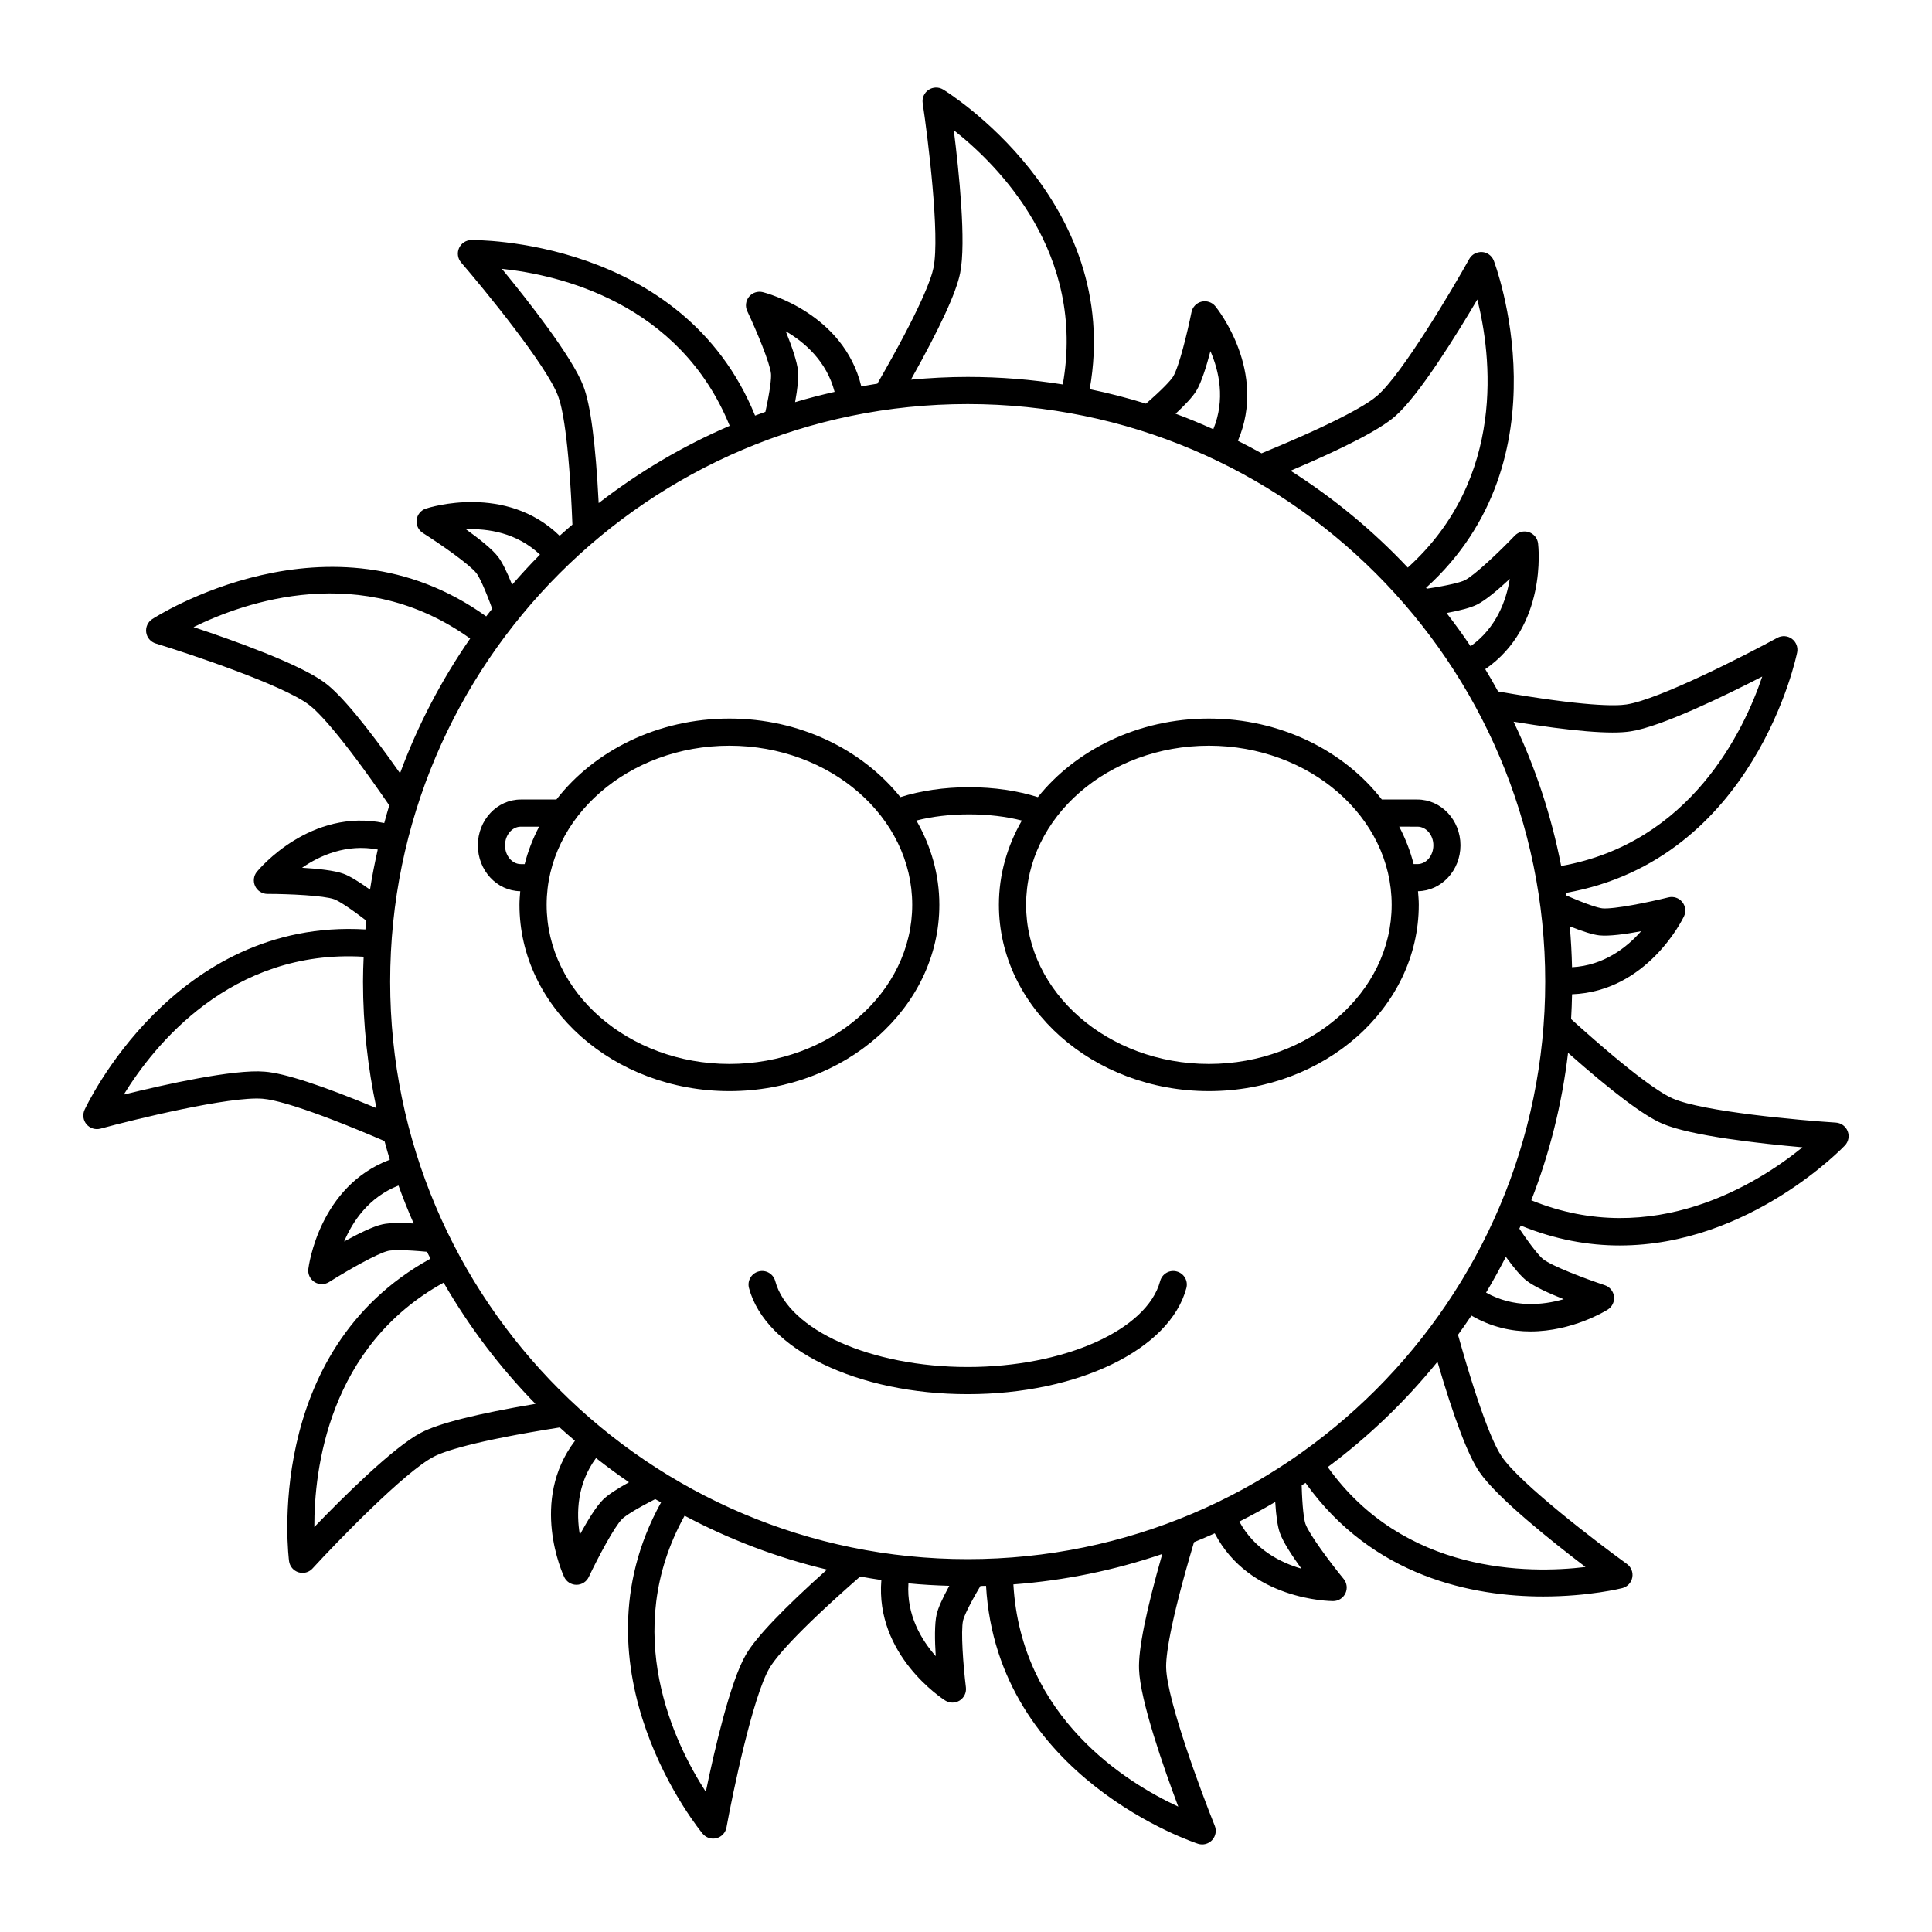
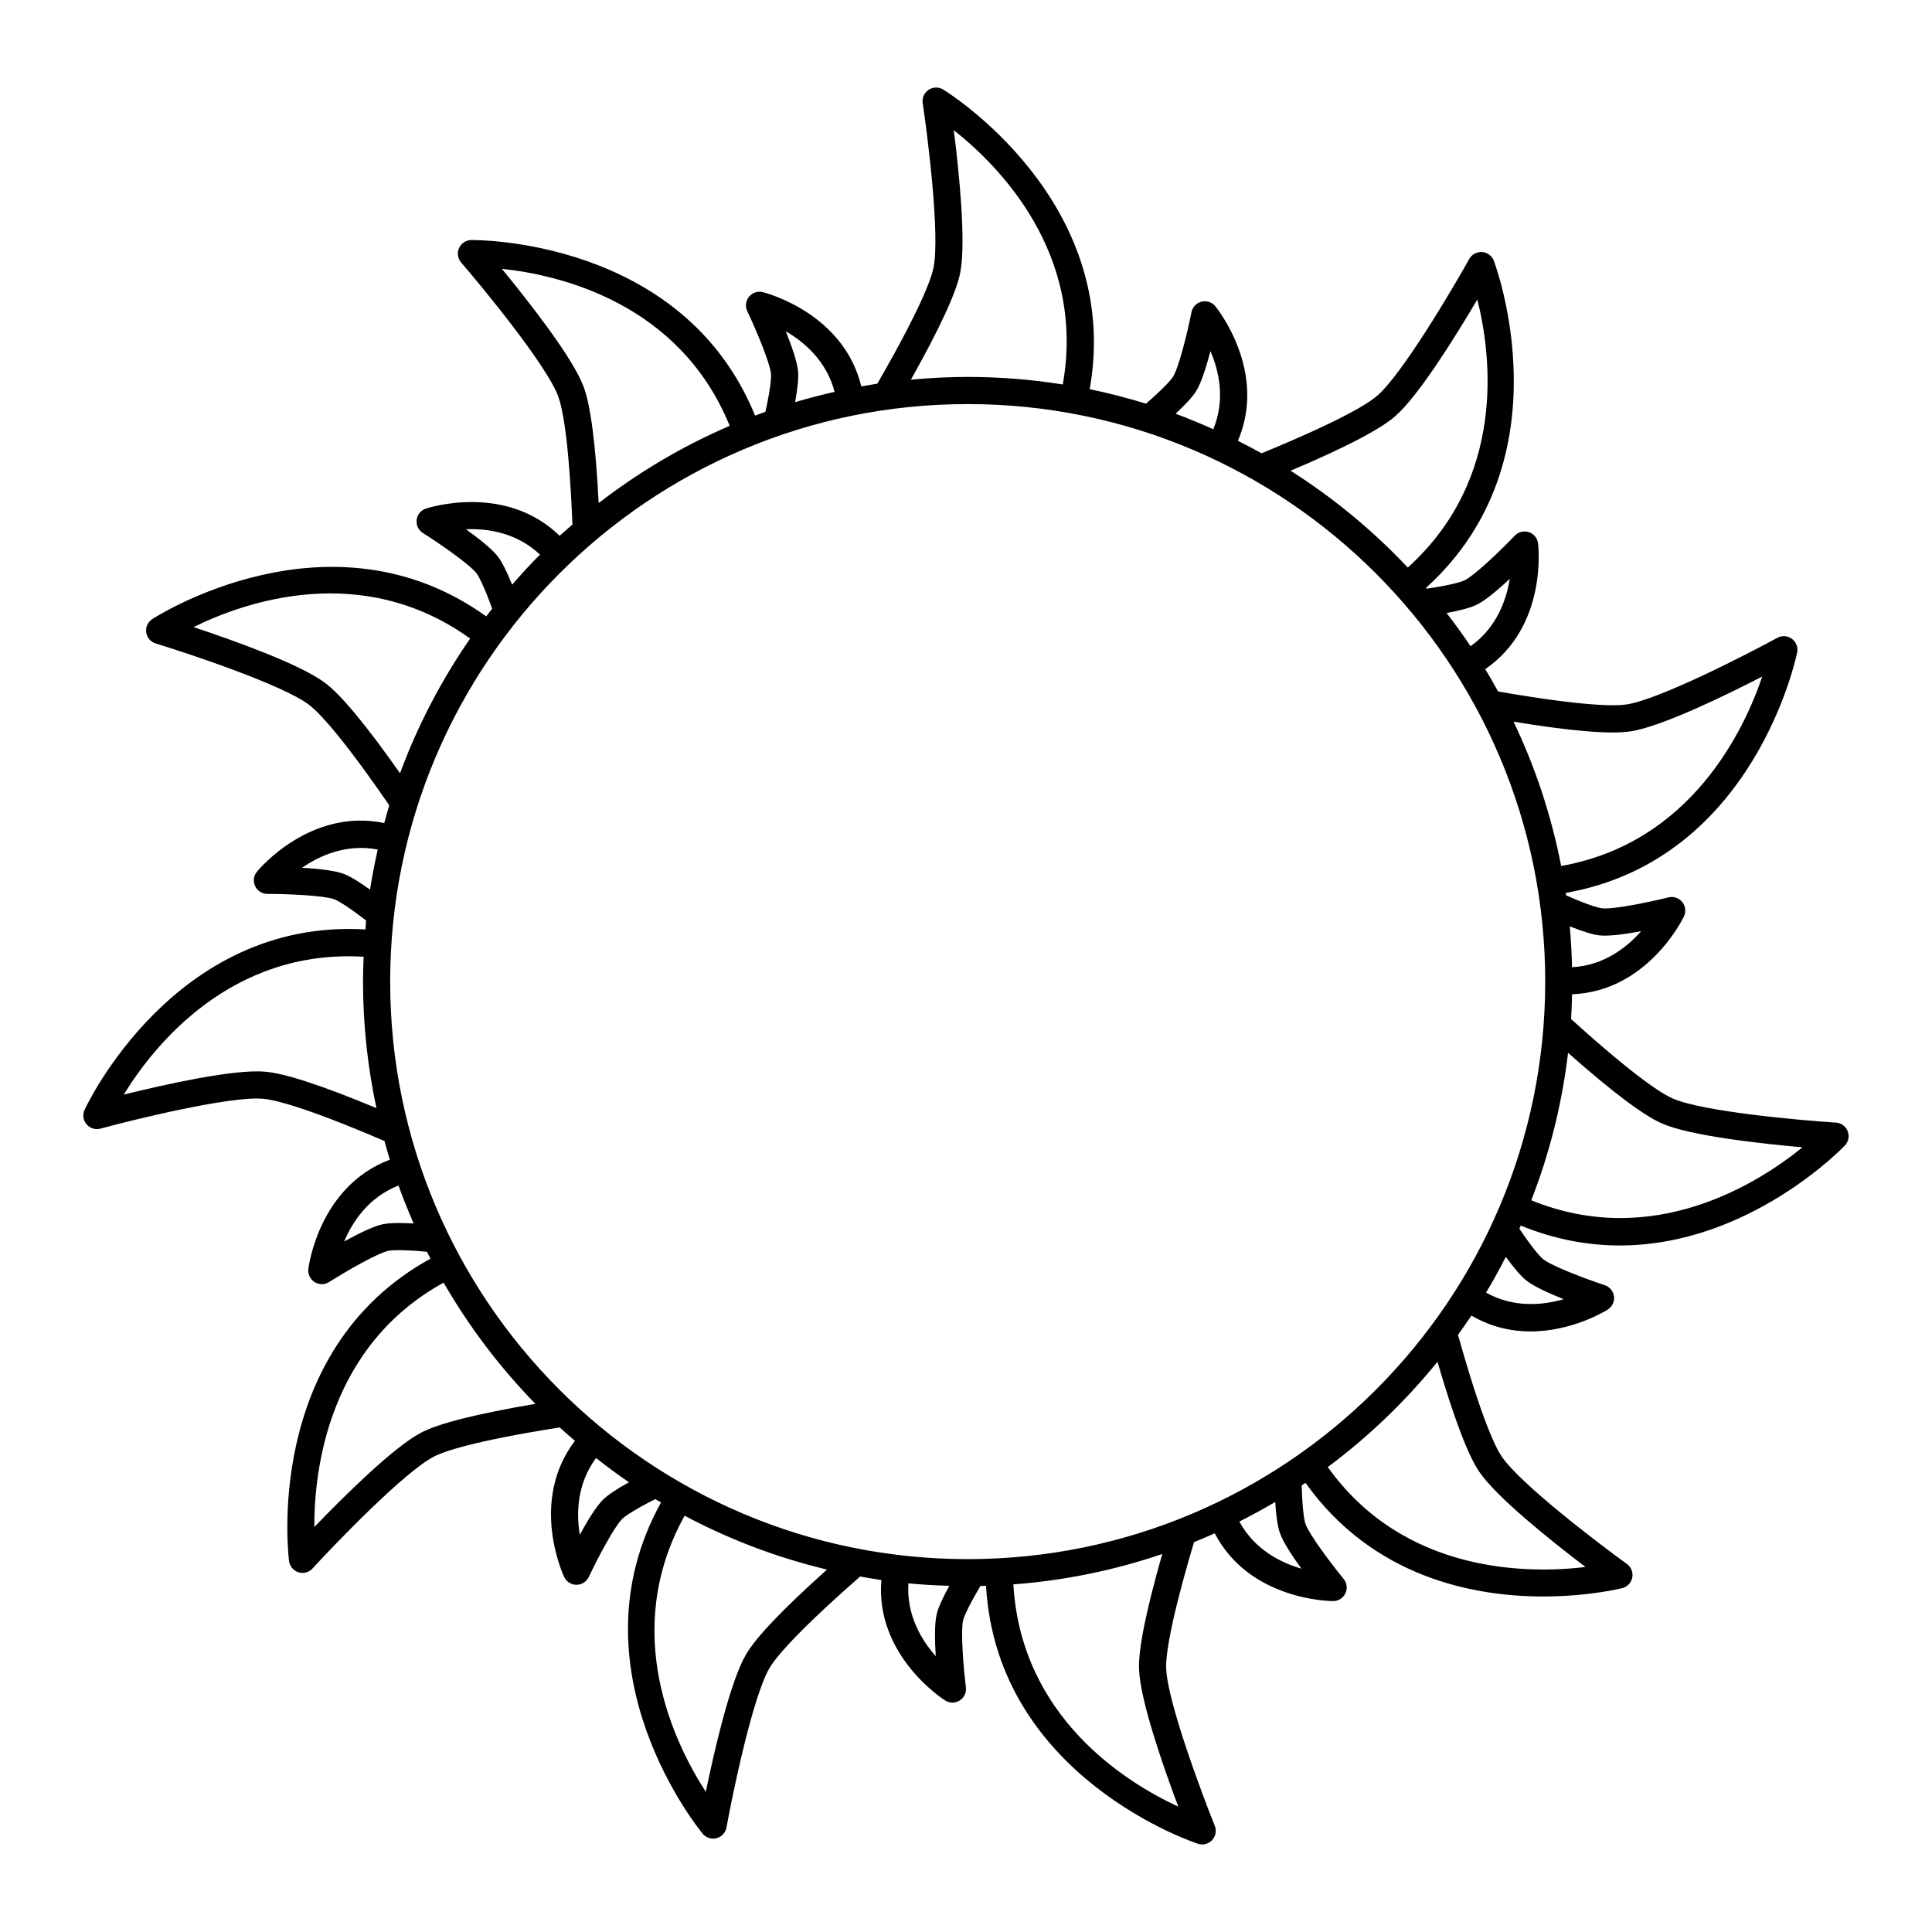
<svg xmlns="http://www.w3.org/2000/svg" fill="#000000" width="800px" height="800px" version="1.1" viewBox="144 144 512 512">
  <g>
    <path d="m166.4 438.15c-0.57 1.27-0.359 2.754 0.547 3.812 0.906 1.059 2.34 1.496 3.68 1.137 9.008-2.453 34.285-8.629 42.969-7.926 2.848 0.219 10.84 1.996 32.305 11.215 0.453 1.656 0.902 3.312 1.406 4.945-18.633 7.008-21.477 27.988-21.594 28.938-0.172 1.383 0.469 2.738 1.645 3.484 0.59 0.371 1.258 0.559 1.926 0.559 0.668 0 1.336-0.188 1.926-0.559 4.852-3.07 12.93-7.668 15.711-8.27 1.125-0.238 4.465-0.301 10.234 0.254 0.305 0.609 0.617 1.211 0.93 1.816-44.711 24.578-37.555 79.617-37.477 80.184 0.195 1.379 1.168 2.519 2.496 2.934 0.352 0.109 0.711 0.16 1.066 0.16 0.992 0 1.961-0.41 2.652-1.168 6.312-6.879 24.379-25.602 32.117-29.621 2.539-1.344 10.285-4.113 33.387-7.754 1.32 1.207 2.68 2.371 4.039 3.539-12.098 15.906-3.258 35.227-2.852 36.09 0.594 1.258 1.859 2.062 3.254 2.062h0.004c1.391 0 2.656-0.801 3.254-2.059 2.457-5.191 6.828-13.395 8.855-15.391 0.812-0.805 3.598-2.633 8.766-5.254 0.504 0.305 1.027 0.582 1.535 0.883-24.723 44.637 10.684 87.383 11.055 87.82 0.695 0.82 1.703 1.273 2.746 1.273 0.309 0 0.621-0.039 0.93-0.121 1.344-0.359 2.363-1.461 2.609-2.832 1.672-9.184 6.969-34.656 11.371-42.184 1.434-2.492 6.5-8.961 24.059-24.324 1.863 0.336 3.731 0.656 5.617 0.93-1.656 19.855 16.105 31.41 16.906 31.922 0.59 0.375 1.258 0.562 1.93 0.562 0.668 0 1.336-0.188 1.922-0.555 1.176-0.746 1.82-2.102 1.648-3.484-0.699-5.695-1.395-14.969-0.746-17.738 0.258-1.117 1.633-4.152 4.602-9.133 0.492-0.012 0.988-0.023 1.48-0.039 2.906 50.93 55.645 68.195 56.188 68.367 0.355 0.113 0.723 0.168 1.086 0.168 0.984 0 1.949-0.406 2.641-1.152 0.945-1.023 1.219-2.5 0.699-3.789-3.484-8.66-12.59-33.039-12.879-41.75-0.113-2.863 0.723-11.027 7.379-33.41 1.848-0.75 3.68-1.535 5.492-2.352 9.211 17.691 30.418 17.961 31.371 17.965h0.008c1.391 0 2.656-0.801 3.25-2.055 0.598-1.258 0.414-2.75-0.469-3.824-3.641-4.441-9.184-11.902-10.121-14.59-0.379-1.082-0.84-4.391-0.996-10.203 0.336-0.223 0.688-0.43 1.02-0.656 17.867 25.043 44.512 30.109 62.988 30.109 12.152-0.004 20.762-2.168 20.98-2.227 1.348-0.352 2.367-1.453 2.625-2.82 0.258-1.371-0.301-2.762-1.43-3.578-7.566-5.465-28.266-21.23-33.16-28.453-1.625-2.363-5.277-9.727-11.598-32.27 1.211-1.676 2.406-3.367 3.555-5.094 5.32 3.094 10.715 4.203 15.66 4.199 11.09 0 19.914-5.438 20.473-5.789 1.176-0.742 1.82-2.098 1.652-3.481-0.168-1.383-1.121-2.539-2.441-2.981-5.078-1.684-14.004-5.047-16.355-6.918-0.898-0.711-3.055-3.258-6.285-8.07 0.121-0.273 0.25-0.543 0.371-0.816 9.148 3.746 17.965 5.277 26.234 5.277 34.398-0.004 59.367-26.18 59.684-26.516 0.949-1.016 1.23-2.492 0.715-3.785-0.512-1.293-1.727-2.176-3.117-2.262-9.312-0.59-35.23-2.887-43.223-6.383-2.637-1.133-9.645-5.406-26.953-21.055 0.133-2.18 0.207-4.371 0.254-6.57 19.914-0.77 29.25-19.781 29.66-20.637 0.598-1.258 0.418-2.746-0.465-3.824-0.879-1.078-2.309-1.547-3.656-1.215-5.188 1.293-14.523 3.199-17.52 2.902-1.184-0.125-4.309-1.113-9.59-3.441-0.031-0.215-0.051-0.434-0.082-0.648 50.203-8.848 61.211-63.203 61.316-63.766 0.262-1.367-0.289-2.762-1.414-3.582-1.125-0.824-2.621-0.918-3.844-0.254-8.195 4.469-31.34 16.352-39.965 17.656-2.84 0.438-11.055 0.566-34.043-3.441-1.094-1.996-2.227-3.969-3.402-5.91 16.43-11.297 14.117-32.379 14-33.324-0.168-1.383-1.117-2.543-2.438-2.984-1.32-0.438-2.777-0.078-3.738 0.93-3.965 4.152-10.695 10.562-13.254 11.82-1.066 0.527-4.273 1.371-10.051 2.238-0.066-0.078-0.137-0.156-0.203-0.238 37.863-34.254 18.152-86.176 17.945-86.711-0.508-1.293-1.719-2.184-3.106-2.277-1.41-0.051-2.711 0.617-3.387 1.84-4.547 8.148-17.793 30.543-24.395 36.246-2.16 1.891-9.043 6.375-30.652 15.258-2.059-1.152-4.152-2.25-6.266-3.312 7.848-18.336-5.383-34.918-5.984-35.66-0.879-1.074-2.309-1.543-3.656-1.215-1.352 0.336-2.387 1.418-2.66 2.785-1.051 5.242-3.305 14.516-4.871 17.074-0.594 0.973-2.84 3.406-7.191 7.172-4.879-1.508-9.852-2.793-14.914-3.836 8.906-50.152-38.359-79.133-38.852-79.426-1.195-0.715-2.695-0.676-3.852 0.098-1.156 0.777-1.762 2.148-1.555 3.523 1.383 9.23 4.602 35.055 2.867 43.594-0.551 2.816-3.25 10.559-14.883 30.75-1.43 0.215-2.836 0.488-4.25 0.738-4.672-19.379-25.176-24.762-26.098-24.992-1.348-0.34-2.773 0.129-3.656 1.207-0.883 1.078-1.066 2.566-0.473 3.824 2.457 5.191 6.035 13.773 6.293 16.609 0.109 1.184-0.242 4.441-1.484 10.078-0.918 0.324-1.828 0.66-2.738 1-19.211-47.219-74.664-46.547-75.25-46.523-1.391 0.031-2.641 0.863-3.207 2.137-0.562 1.273-0.344 2.758 0.562 3.812 6.094 7.066 22.586 27.195 25.676 35.352 1.035 2.672 2.883 10.684 3.812 34.102-1.133 0.98-2.273 1.953-3.383 2.969-14.312-13.922-34.547-7.504-35.453-7.207-1.32 0.438-2.273 1.594-2.445 2.977-0.172 1.383 0.473 2.738 1.648 3.484 4.852 3.07 12.465 8.41 14.199 10.664 0.703 0.91 2.188 3.922 4.172 9.414-0.531 0.676-1.07 1.34-1.59 2.023-41.457-29.773-88.047 0.418-88.52 0.738-1.16 0.77-1.773 2.137-1.574 3.516 0.199 1.379 1.176 2.516 2.508 2.926 8.926 2.731 33.609 10.961 40.574 16.211 2.297 1.707 8.117 7.484 21.332 26.695-0.473 1.551-0.906 3.117-1.332 4.688-19.512-4.059-33.145 12.156-33.746 12.895-0.883 1.074-1.066 2.562-0.473 3.82 0.594 1.262 1.863 2.062 3.254 2.062 5.742 0 15.027 0.438 17.699 1.418 1.117 0.406 3.91 2.121 8.457 5.641-0.078 0.781-0.113 1.574-0.18 2.356-50.918-3.016-74.211 47.316-74.445 47.836zm78.992 30.301c-2.527 0.543-6.551 2.543-10.191 4.562 2.234-5.293 6.504-11.734 14.406-14.836 1.227 3.41 2.574 6.758 4.019 10.059-3.219-0.188-6.32-0.199-8.234 0.215zm10.207 55.219c-7.301 3.797-20.645 17.055-28.301 25.004-0.047-15.176 3.715-47.918 34.266-64.758 6.758 11.719 14.941 22.512 24.336 32.125-15.469 2.609-25.652 5.172-30.301 7.629zm48.227 17.738c-1.844 1.812-4.176 5.656-6.172 9.305-0.945-5.688-0.77-13.453 4.301-20.316 2.844 2.223 5.738 4.383 8.73 6.414-3.301 1.828-5.617 3.371-6.859 4.598zm37.844 41.098c-4.168 7.125-8.395 25.551-10.625 36.344-8.238-12.711-22.762-42.238-5.617-73.172 11.785 6.269 24.441 11.098 37.734 14.277-11.648 10.422-18.875 18-21.492 22.551zm50.555-10.707c-0.586 2.504-0.508 6.961-0.246 11.098-3.809-4.305-7.789-10.914-7.238-19.297 3.574 0.352 7.191 0.547 10.832 0.656-1.797 3.281-2.961 5.856-3.348 7.543zm64.027 50.98c-13.742-6.356-41.676-23.625-43.695-58.902 13.703-1.031 26.922-3.781 39.457-8.055-4.297 15.047-6.367 25.312-6.156 30.543 0.273 8.254 6.523 26.094 10.395 36.414zm16.188-75.547c3.231-1.633 6.406-3.359 9.508-5.199 0.234 3.773 0.641 6.531 1.219 8.176 0.844 2.434 3.293 6.156 5.727 9.508-5.527-1.602-12.441-5.074-16.453-12.484zm63.609-13.16c4.617 6.812 19.34 18.52 28.125 25.199-15.066 1.812-48.02 1.895-68.305-26.48 10.824-8.047 20.586-17.438 29.074-27.906 4.398 15.059 8.129 24.867 11.105 29.188zm12.418-50.746c2.016 1.602 6.074 3.441 9.926 4.973-5.527 1.598-13.227 2.367-20.574-1.742 1.859-3.09 3.594-6.266 5.246-9.484 2.215 3.059 4.031 5.168 5.402 6.254zm19.406-91.438c2.562 0.27 6.973-0.344 11.051-1.109-3.812 4.316-9.902 9.105-18.32 9.543-0.086-3.641-0.277-7.254-0.602-10.832 3.469 1.379 6.156 2.219 7.871 2.398zm-8.324 31.125c11.715 10.363 20.086 16.656 24.902 18.723 7.539 3.301 26.238 5.348 37.23 6.312-11.773 9.57-39.598 27.207-71.875 14.039 4.816-12.359 8.137-25.457 9.742-39.074zm16.605-85.203c8.137-1.23 25.047-9.469 34.859-14.516-4.856 14.371-18.984 44.113-53.289 50.203-2.609-13.414-6.875-26.238-12.613-38.238 15.426 2.519 25.863 3.391 31.043 2.551zm-40.785-33.562c2.312-1.137 5.707-4.019 8.738-6.844-0.918 5.684-3.523 12.973-10.391 17.855-2.016-3.012-4.148-5.938-6.356-8.801 3.746-0.695 6.449-1.434 8.008-2.211zm-21.66-49.922c6.246-5.394 16.203-21.469 21.801-30.961 3.688 14.695 7.805 47.309-18.43 71.047-9.219-9.793-19.648-18.426-31.059-25.66 14.438-6.121 23.742-10.969 27.688-14.426zm-52.676-6.746c1.352-2.207 2.688-6.496 3.742-10.523 2.289 5.277 3.996 12.828 0.762 20.695-3.281-1.465-6.602-2.863-9.996-4.109 2.348-2.18 4.484-4.402 5.492-6.062zm-62.582-31.238c1.645-8.09-0.309-26.895-1.684-37.832 11.891 9.359 35.055 32.609 28.883 67.375-8.211-1.305-16.625-1.996-25.199-1.996-5.078 0-10.094 0.266-15.051 0.73 7.656-13.629 12.047-23.137 13.051-28.277zm-33.273 31.508c-3.535 0.797-7.027 1.699-10.469 2.727 0.676-3.695 0.949-6.453 0.785-8.176-0.234-2.562-1.711-6.769-3.262-10.613 4.973 2.891 10.836 7.922 12.945 16.062zm-88.172-32.605c15.055 1.578 47.051 8.895 60.371 41.602-12.473 5.363-24.113 12.277-34.723 20.477-0.797-15.68-2.156-26.094-4.047-30.98-2.926-7.715-14.605-22.578-21.602-31.098zm-9.527 69.012c5.766-0.23 13.43 0.871 19.621 6.719-2.559 2.562-5 5.242-7.383 7.973-1.418-3.535-2.68-6.043-3.75-7.434-1.578-2.047-5.106-4.828-8.488-7.258zm132.97-33.172c84.391 0 153.05 68.66 153.05 153.05 0 84.391-68.656 153.05-153.05 153.05-84.391 0-153.05-68.656-153.05-153.05 0.004-84.391 68.66-153.05 153.05-153.05zm-170.3 73.891c-6.59-4.969-24.398-11.316-34.859-14.789 13.586-6.699 44.586-17.582 73.309 3.031-7.602 10.992-13.891 22.961-18.582 35.699-8.992-12.773-15.668-20.824-19.867-23.941zm4.887 50.582c-2.418-0.887-6.848-1.348-10.984-1.594 4.738-3.262 11.793-6.41 20.055-4.832-0.785 3.508-1.496 7.039-2.047 10.629-3.012-2.16-5.406-3.617-7.023-4.203zm8.727 62.105c-14.441-6.016-24.391-9.266-29.59-9.66-8.223-0.715-26.676 3.438-37.379 6.078 7.914-12.906 28.312-38.625 63.578-36.535-0.09 2.188-0.168 4.379-0.168 6.59 0.004 11.5 1.246 22.711 3.559 33.527z" />
-     <path d="m281.87 380.18c-0.098 1.195-0.207 2.387-0.207 3.606 0 27.223 24.957 49.367 55.637 49.367 30.68 0 55.637-22.145 55.637-49.367 0-8.043-2.223-15.617-6.082-22.332 4.113-1.062 8.918-1.641 13.965-1.641 5.055 0 9.863 0.578 13.98 1.645-3.859 6.715-6.082 14.289-6.082 22.328 0 27.223 24.957 49.367 55.637 49.367 30.68 0 55.637-22.145 55.637-49.367 0-1.219-0.109-2.41-0.207-3.606 6.219-0.094 11.254-5.508 11.254-12.164 0-6.695-5.121-12.137-11.414-12.137h-9.422c-10.039-12.945-26.84-21.457-45.848-21.457-18.691 0-35.223 8.246-45.316 20.828-5.25-1.676-11.562-2.633-18.219-2.633-6.652 0-12.961 0.957-18.207 2.629-10.094-12.578-26.625-20.824-45.312-20.824-19.012 0-35.809 8.512-45.848 21.457h-9.441c-6.273 0-11.375 5.445-11.375 12.137 0 6.664 5.027 12.082 11.234 12.164zm237.77-17.105c2.324 0 4.219 2.219 4.219 4.941 0 2.75-1.891 4.984-4.219 4.984h-1.012c-0.875-3.465-2.172-6.777-3.824-9.926zm-55.273-21.457c26.711 0 48.441 18.918 48.441 42.168s-21.73 42.168-48.441 42.168c-26.711 0-48.441-18.918-48.441-42.168s21.73-42.168 48.441-42.168zm-127.06 0c26.711 0 48.441 18.918 48.441 42.168s-21.73 42.168-48.441 42.168c-26.711 0-48.441-18.918-48.441-42.168s21.73-42.168 48.441-42.168zm-55.293 21.457h4.856c-1.648 3.148-2.949 6.461-3.824 9.926h-1.031c-2.305 0-4.18-2.234-4.18-4.984 0.004-2.723 1.879-4.941 4.18-4.941z" />
-     <path d="m455.86 480.95c-1.922-0.527-3.891 0.625-4.406 2.543-3.477 12.984-25.402 22.777-51.004 22.777s-47.527-9.789-51.004-22.777c-0.512-1.918-2.488-3.07-4.406-2.543-1.922 0.512-3.062 2.484-2.547 4.406 4.356 16.289 28.73 28.109 57.953 28.109 29.223 0 53.598-11.82 57.953-28.109 0.52-1.922-0.621-3.891-2.539-4.406z" />
  </g>
</svg>